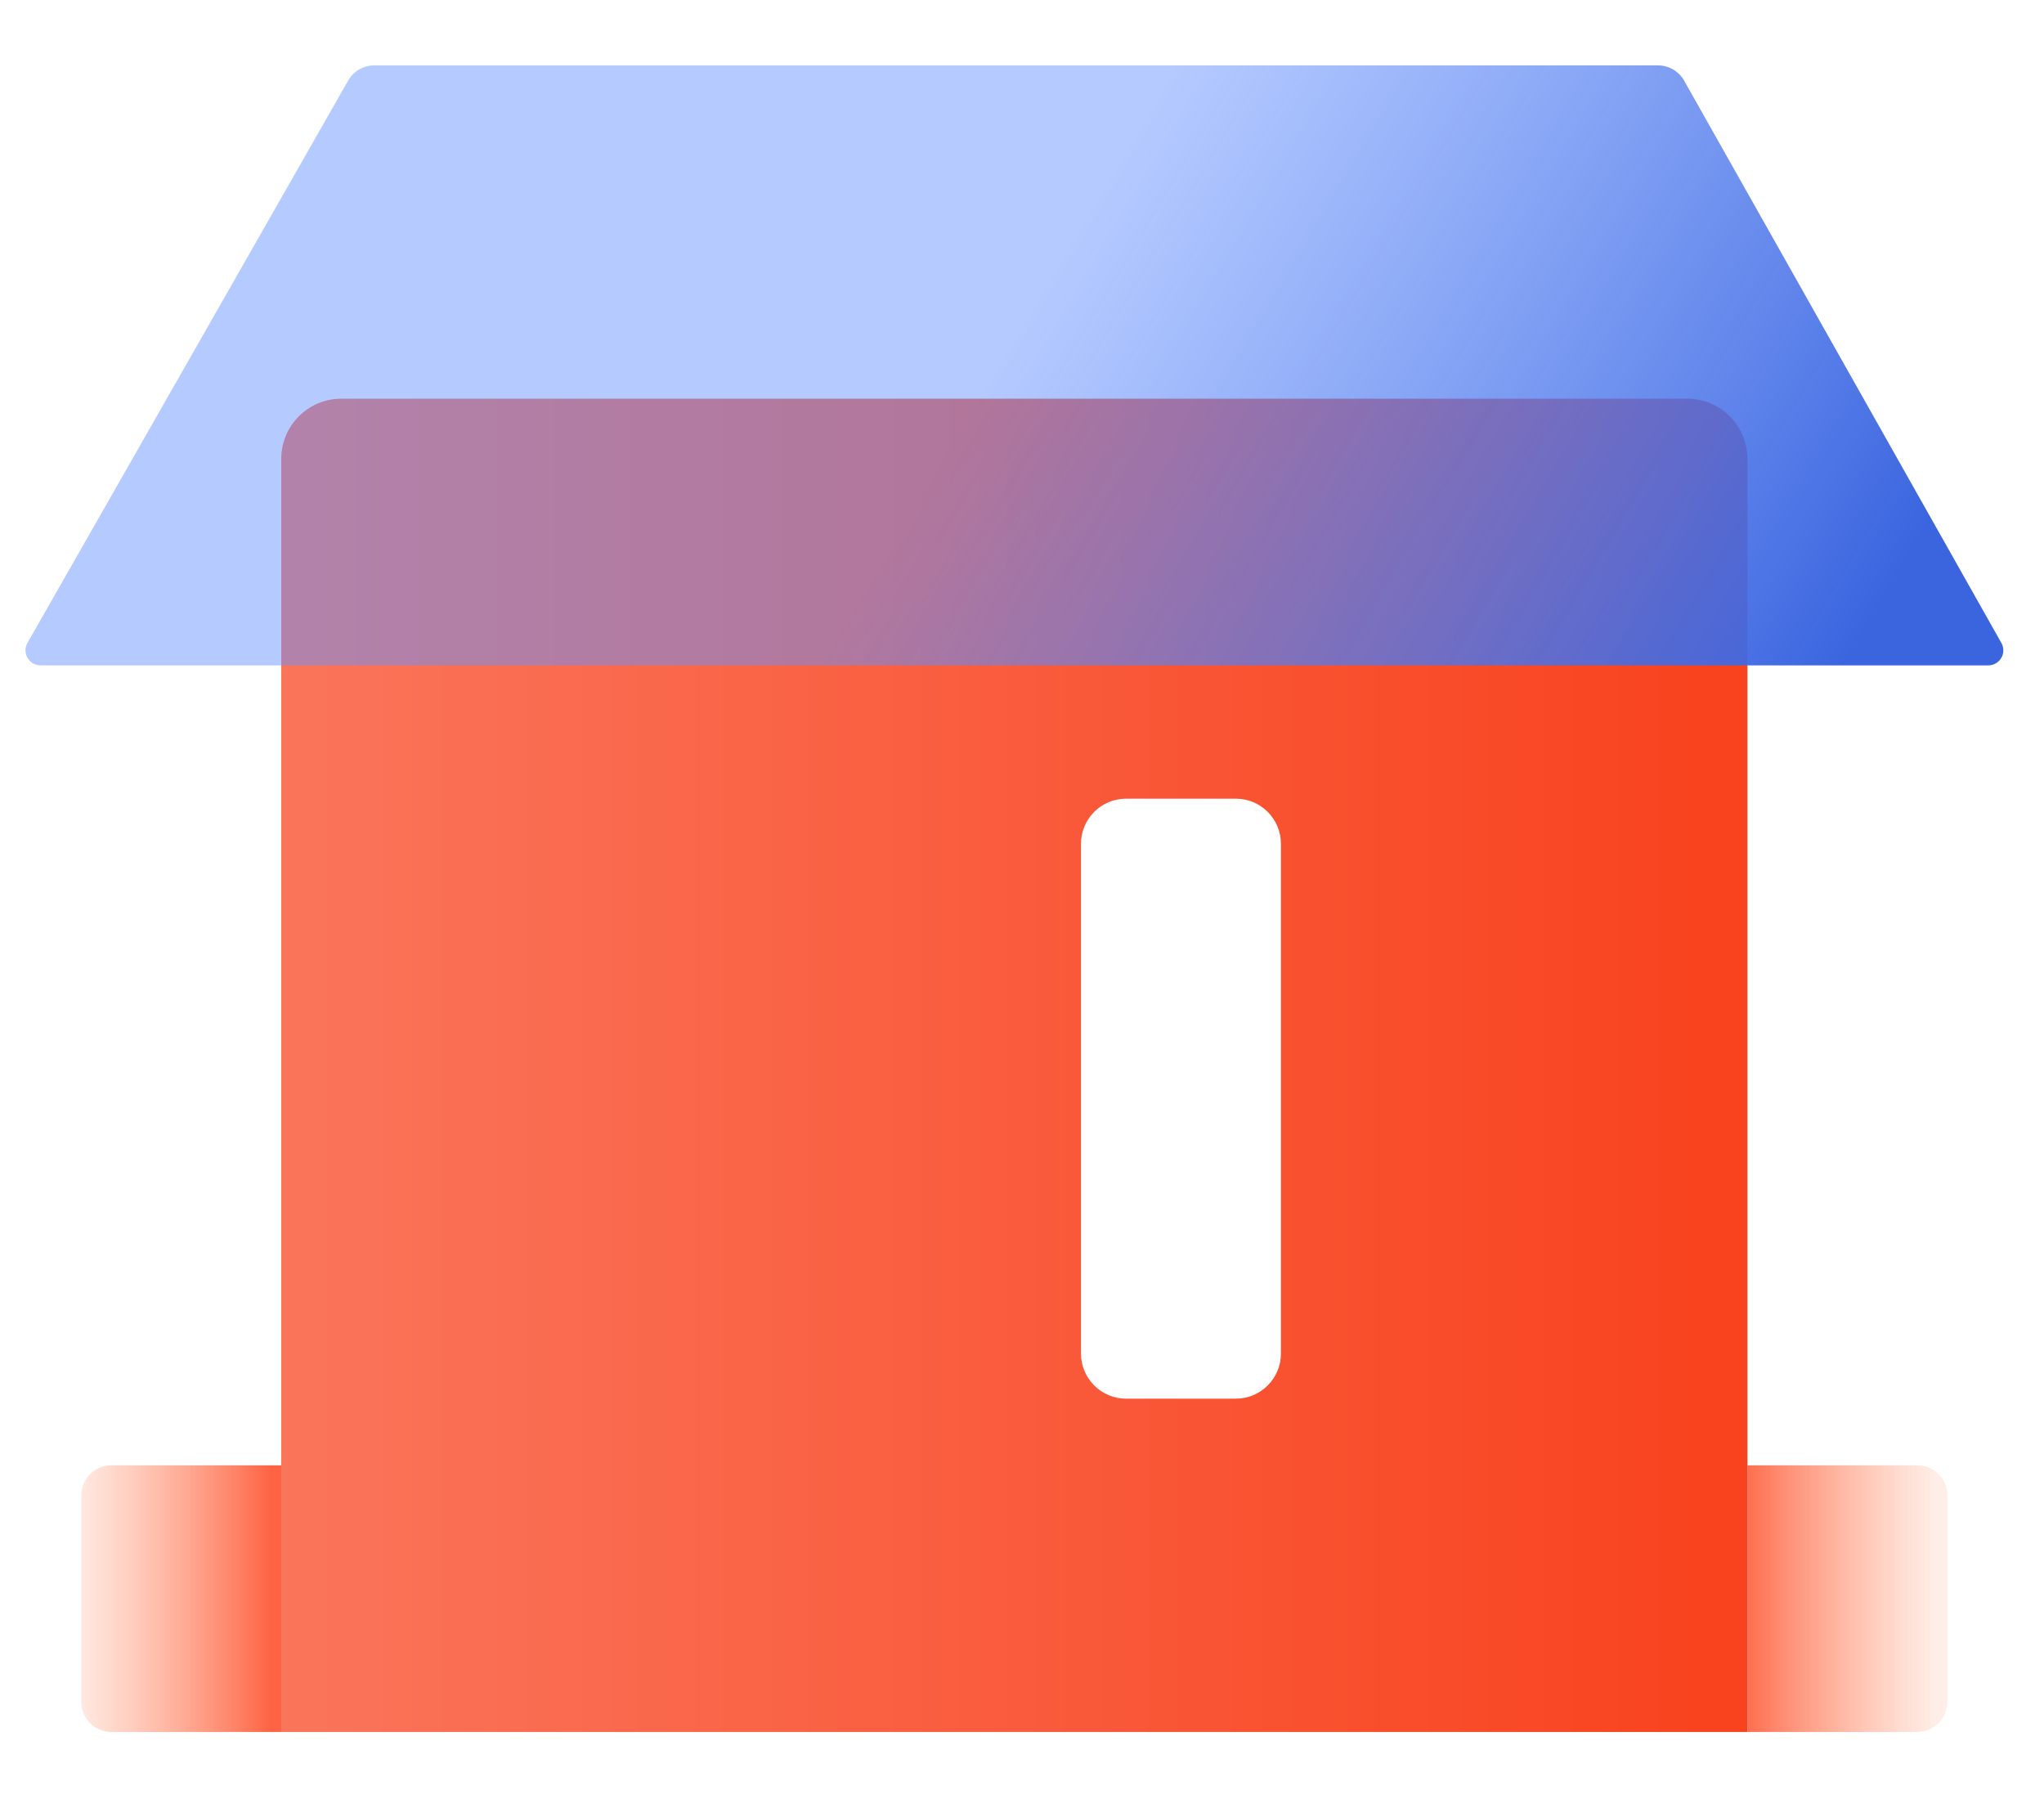
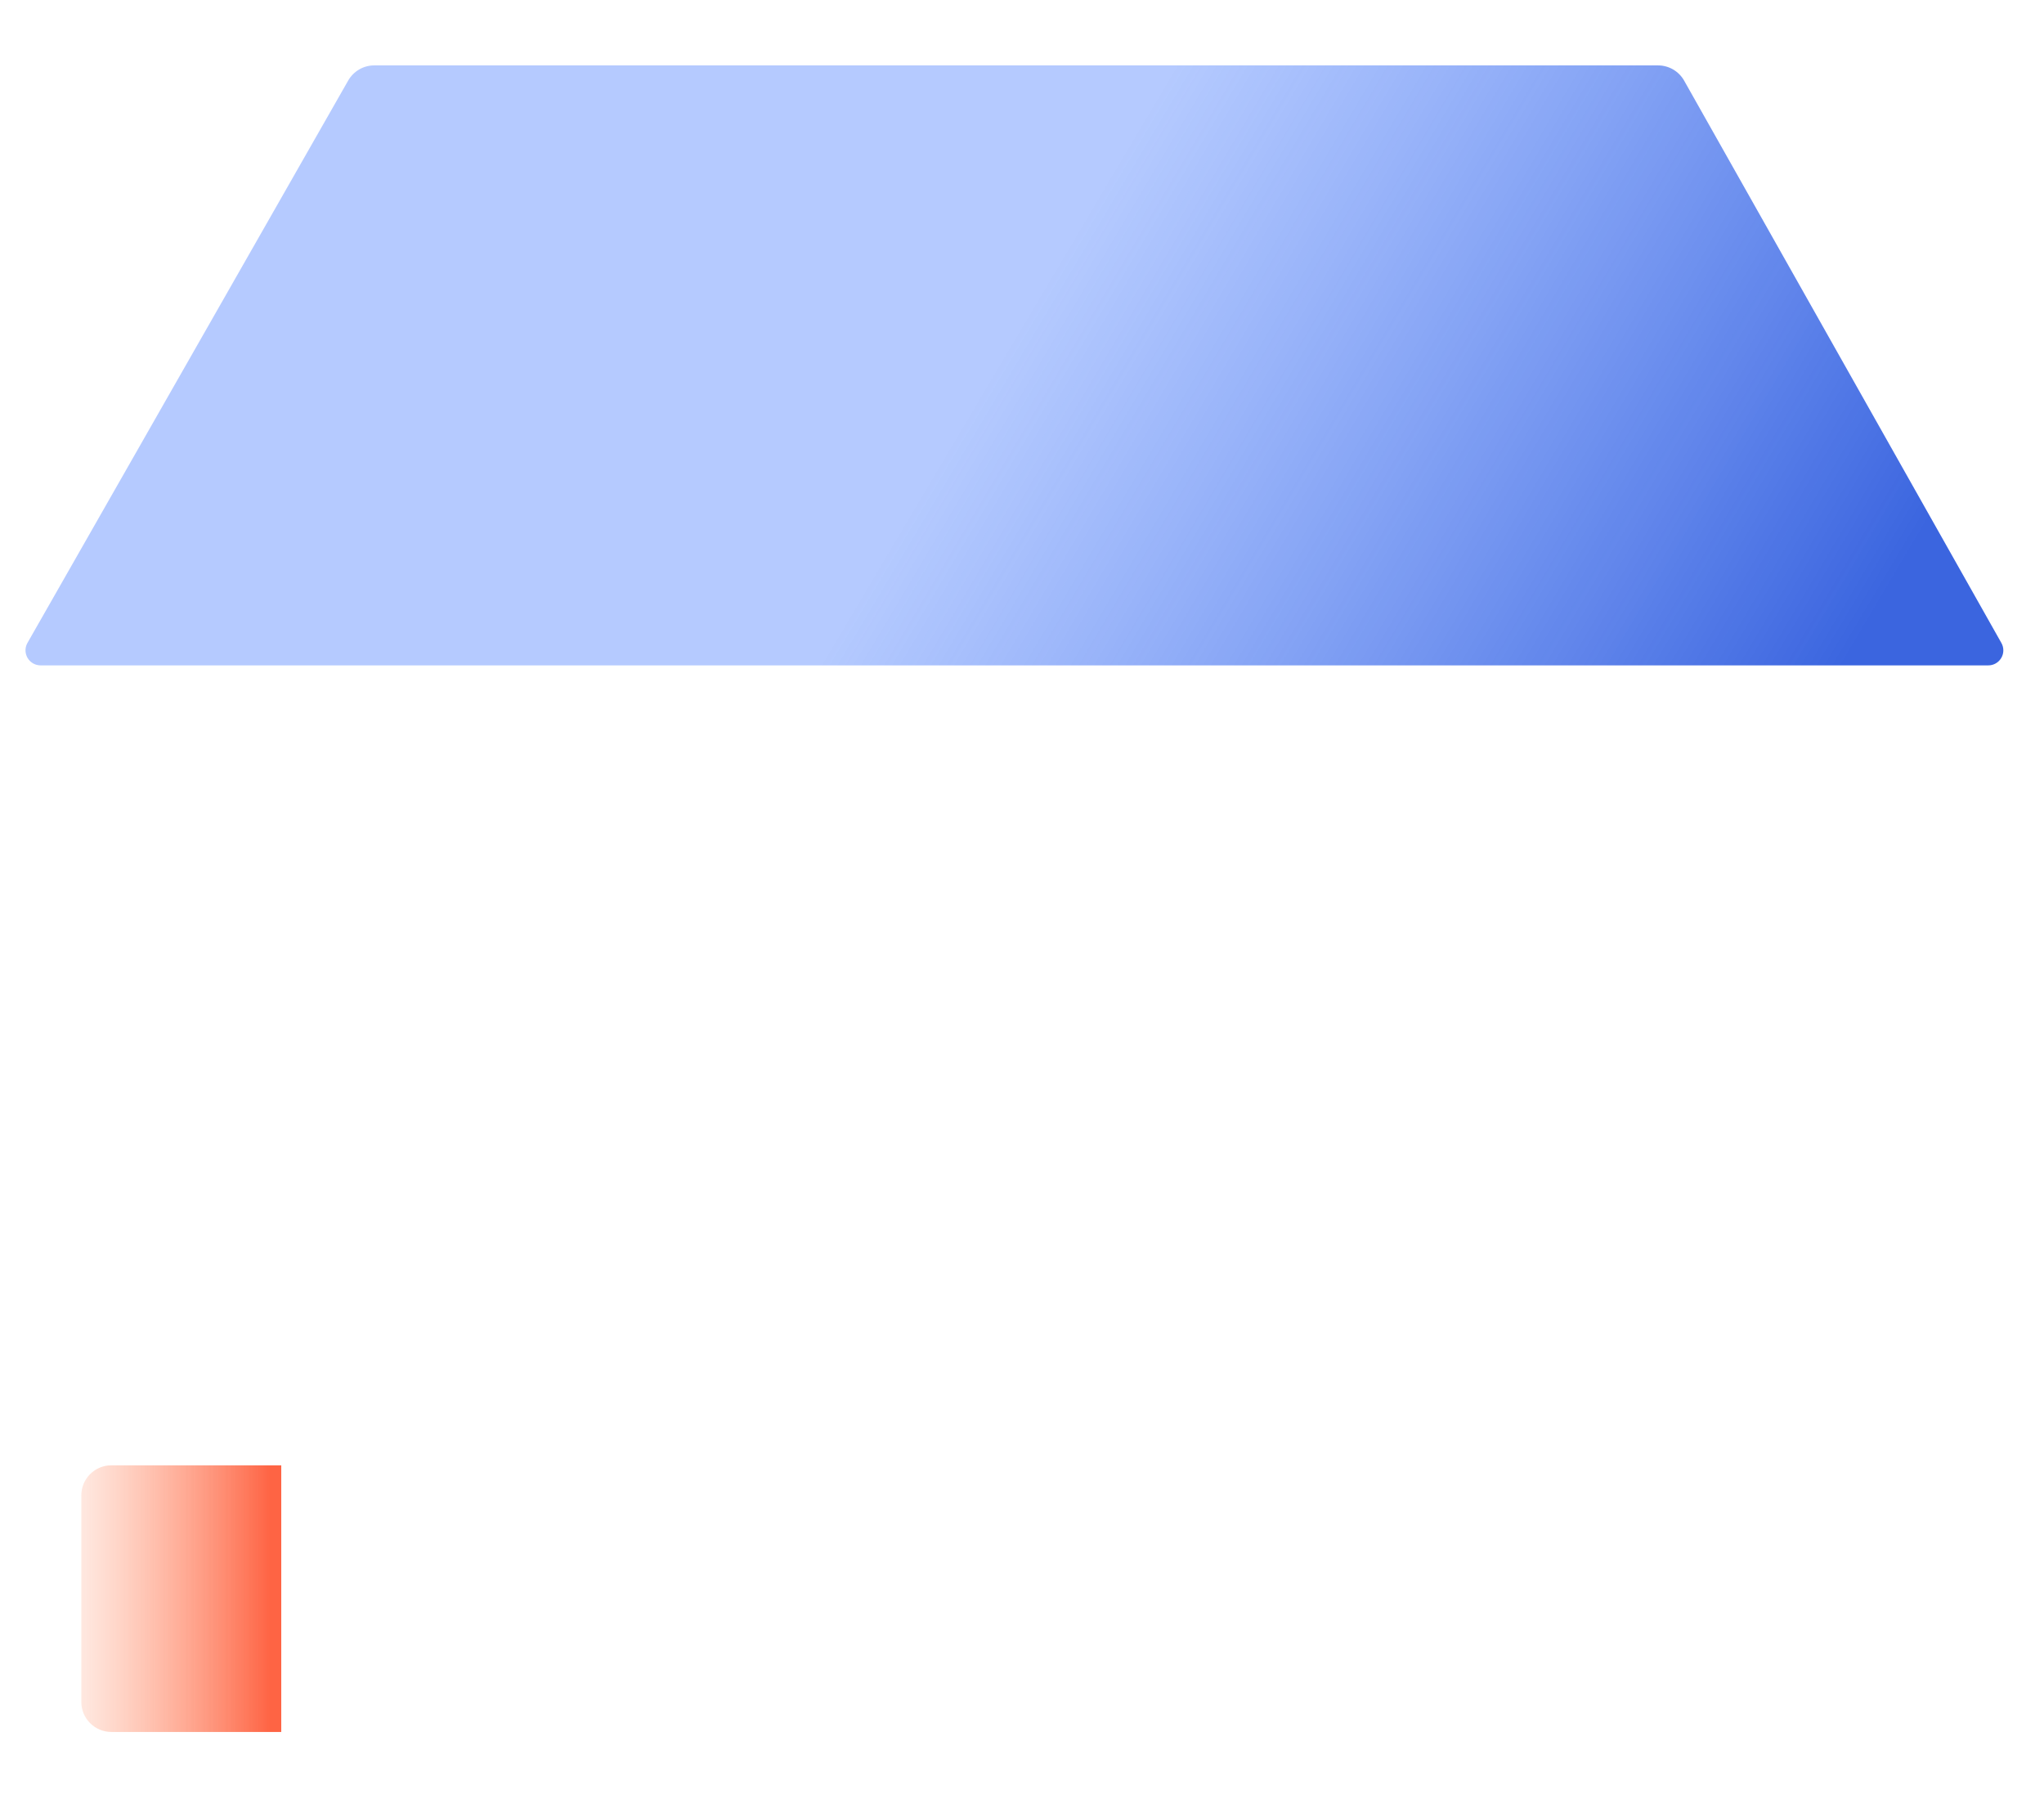
<svg xmlns="http://www.w3.org/2000/svg" width="68px" height="60px" viewBox="0 0 68 60" version="1.1">
  <title>编组 2</title>
  <defs>
    <linearGradient x1="1.566%" y1="100%" x2="97.385%" y2="100%" id="linearGradient-1">
      <stop stop-color="#FA745A" offset="0%" />
      <stop stop-color="#F9431F" offset="100%" />
    </linearGradient>
    <linearGradient x1="-5.601%" y1="50%" x2="94.399%" y2="50%" id="linearGradient-2">
      <stop stop-color="#FF9D79" stop-opacity="0.178" offset="0%" />
      <stop stop-color="#FE6444" offset="100%" />
    </linearGradient>
    <linearGradient x1="94.399%" y1="50%" x2="-5.601%" y2="50%" id="linearGradient-3">
      <stop stop-color="#FF9D79" stop-opacity="0.178" offset="0%" />
      <stop stop-color="#FE6444" offset="100%" />
    </linearGradient>
    <linearGradient x1="50%" y1="45.5%" x2="100%" y2="54.5%" id="linearGradient-4">
      <stop stop-color="#6591FE" stop-opacity="0.483" offset="0%" />
      <stop stop-color="#3B65DF" offset="100%" />
    </linearGradient>
  </defs>
  <g id="移动" stroke="none" stroke-width="1" fill="none" fill-rule="evenodd">
    <g id="整装移动" transform="translate(-643, -712)">
      <g id="顶部+banner" transform="translate(-1, 0)" fill="#FFFFFF">
-         <rect id="矩形" x="1" y="0" width="750" height="9376" />
-       </g>
+         </g>
      <g id="金刚区" transform="translate(31, 711)">
        <g id="编组-3" transform="translate(601.488, 0.175)">
          <g id="编组-2" transform="translate(11, 3)">
-             <path d="M8.869,55.432 L8.869,13.086 C8.869,11.982 9.764,11.086 10.869,11.086 L55.646,11.086 C56.751,11.086 57.646,11.982 57.646,13.086 L57.646,55.432 L57.646,55.432 L8.869,55.432 Z" id="路径-13" fill="url(#linearGradient-1)" />
            <path d="M3.217,46.563 L8.869,46.563 L8.869,46.563 L8.869,55.432 L3.217,55.432 C2.665,55.432 2.217,54.985 2.217,54.432 L2.217,47.563 C2.217,47.011 2.665,46.563 3.217,46.563 Z" id="矩形" fill="url(#linearGradient-2)" />
-             <path d="M57.646,46.563 L63.298,46.563 C63.85,46.563 64.298,47.011 64.298,47.563 L64.298,54.432 C64.298,54.985 63.85,55.432 63.298,55.432 L57.646,55.432 L57.646,55.432 L57.646,46.563 Z" id="矩形备份" fill="url(#linearGradient-3)" />
            <path d="M36.975,24.39 L40.626,24.39 C41.455,24.39 42.126,25.062 42.126,25.89 L42.126,42.846 C42.126,43.674 41.455,44.346 40.626,44.346 L36.975,44.346 C36.146,44.346 35.475,43.674 35.475,42.846 L35.475,25.89 C35.475,25.062 36.146,24.39 36.975,24.39 Z" id="矩形" fill="#FFFFFF" />
            <path d="M0.861,19.956 L65.659,19.956 C65.935,19.956 66.159,19.732 66.159,19.456 C66.159,19.37 66.137,19.285 66.094,19.21 L55.541,0.509 C55.364,0.194 55.031,1.58903405e-15 54.67,0 L11.963,0 C11.604,-5.71982444e-16 11.273,0.193 11.095,0.505 L0.426,19.208 C0.29,19.448 0.373,19.753 0.613,19.89 C0.689,19.933 0.774,19.956 0.861,19.956 Z" id="路径-20" fill="url(#linearGradient-4)" />
          </g>
        </g>
      </g>
    </g>
  </g>
</svg>